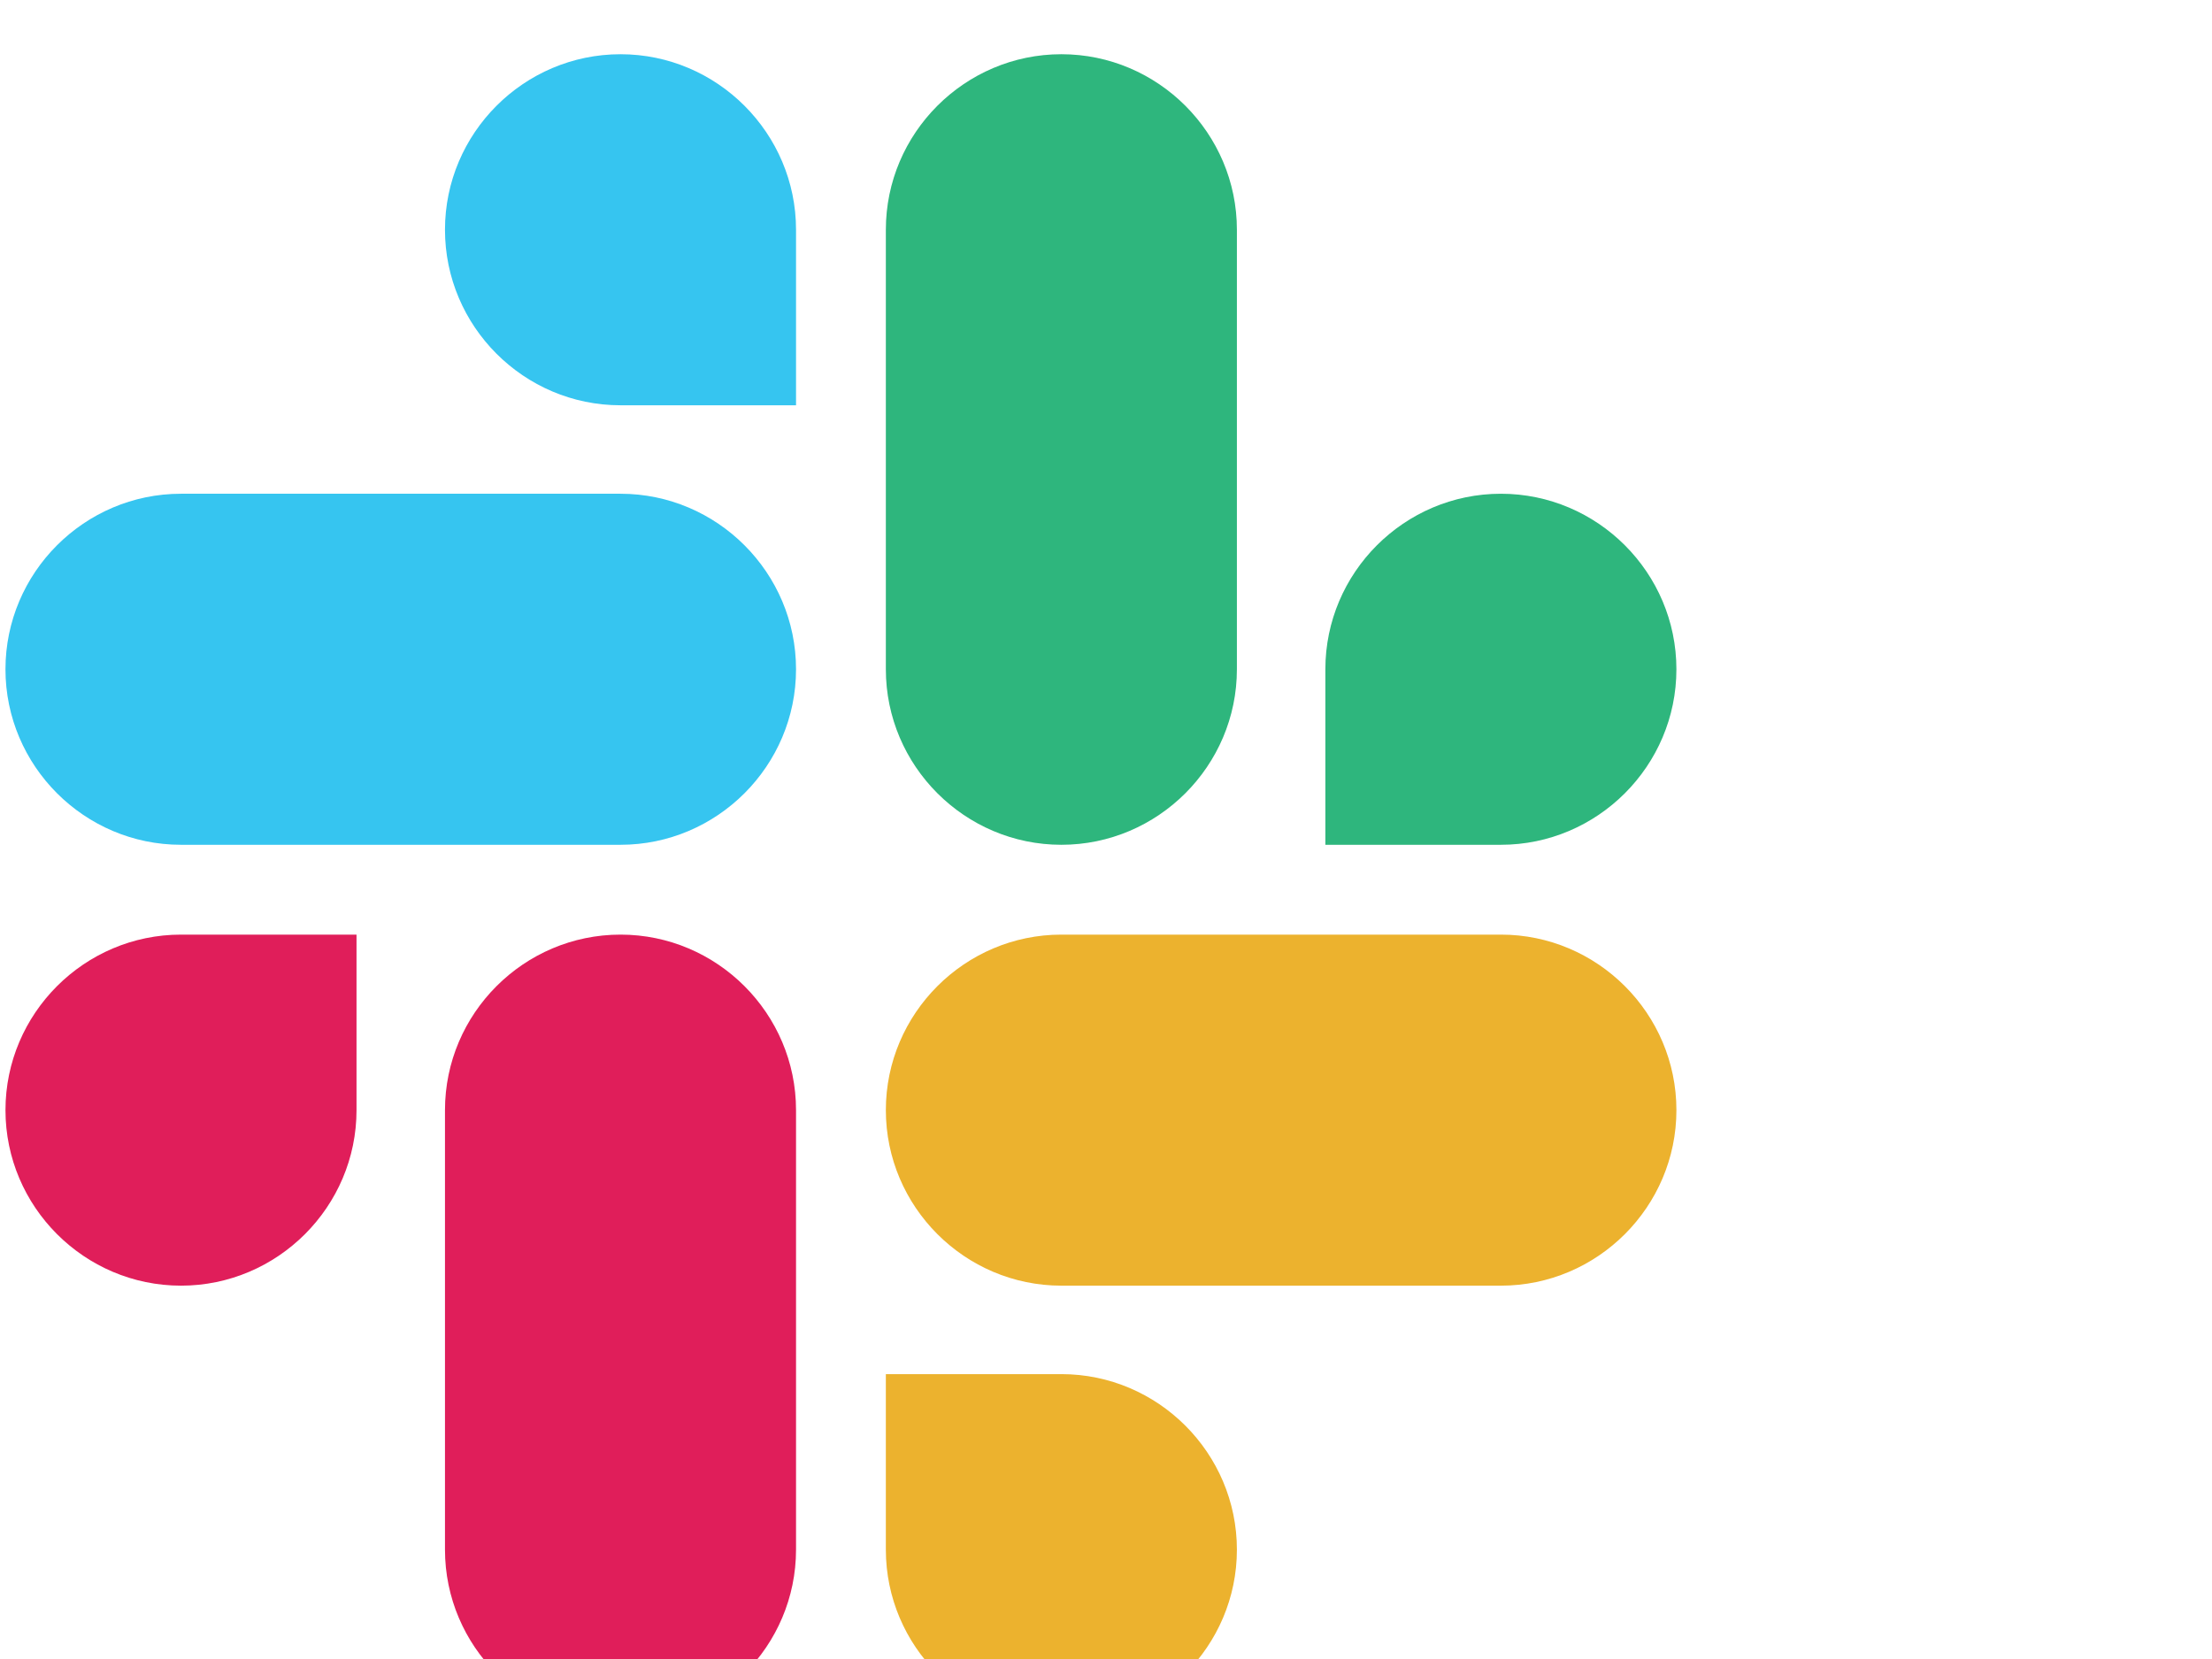
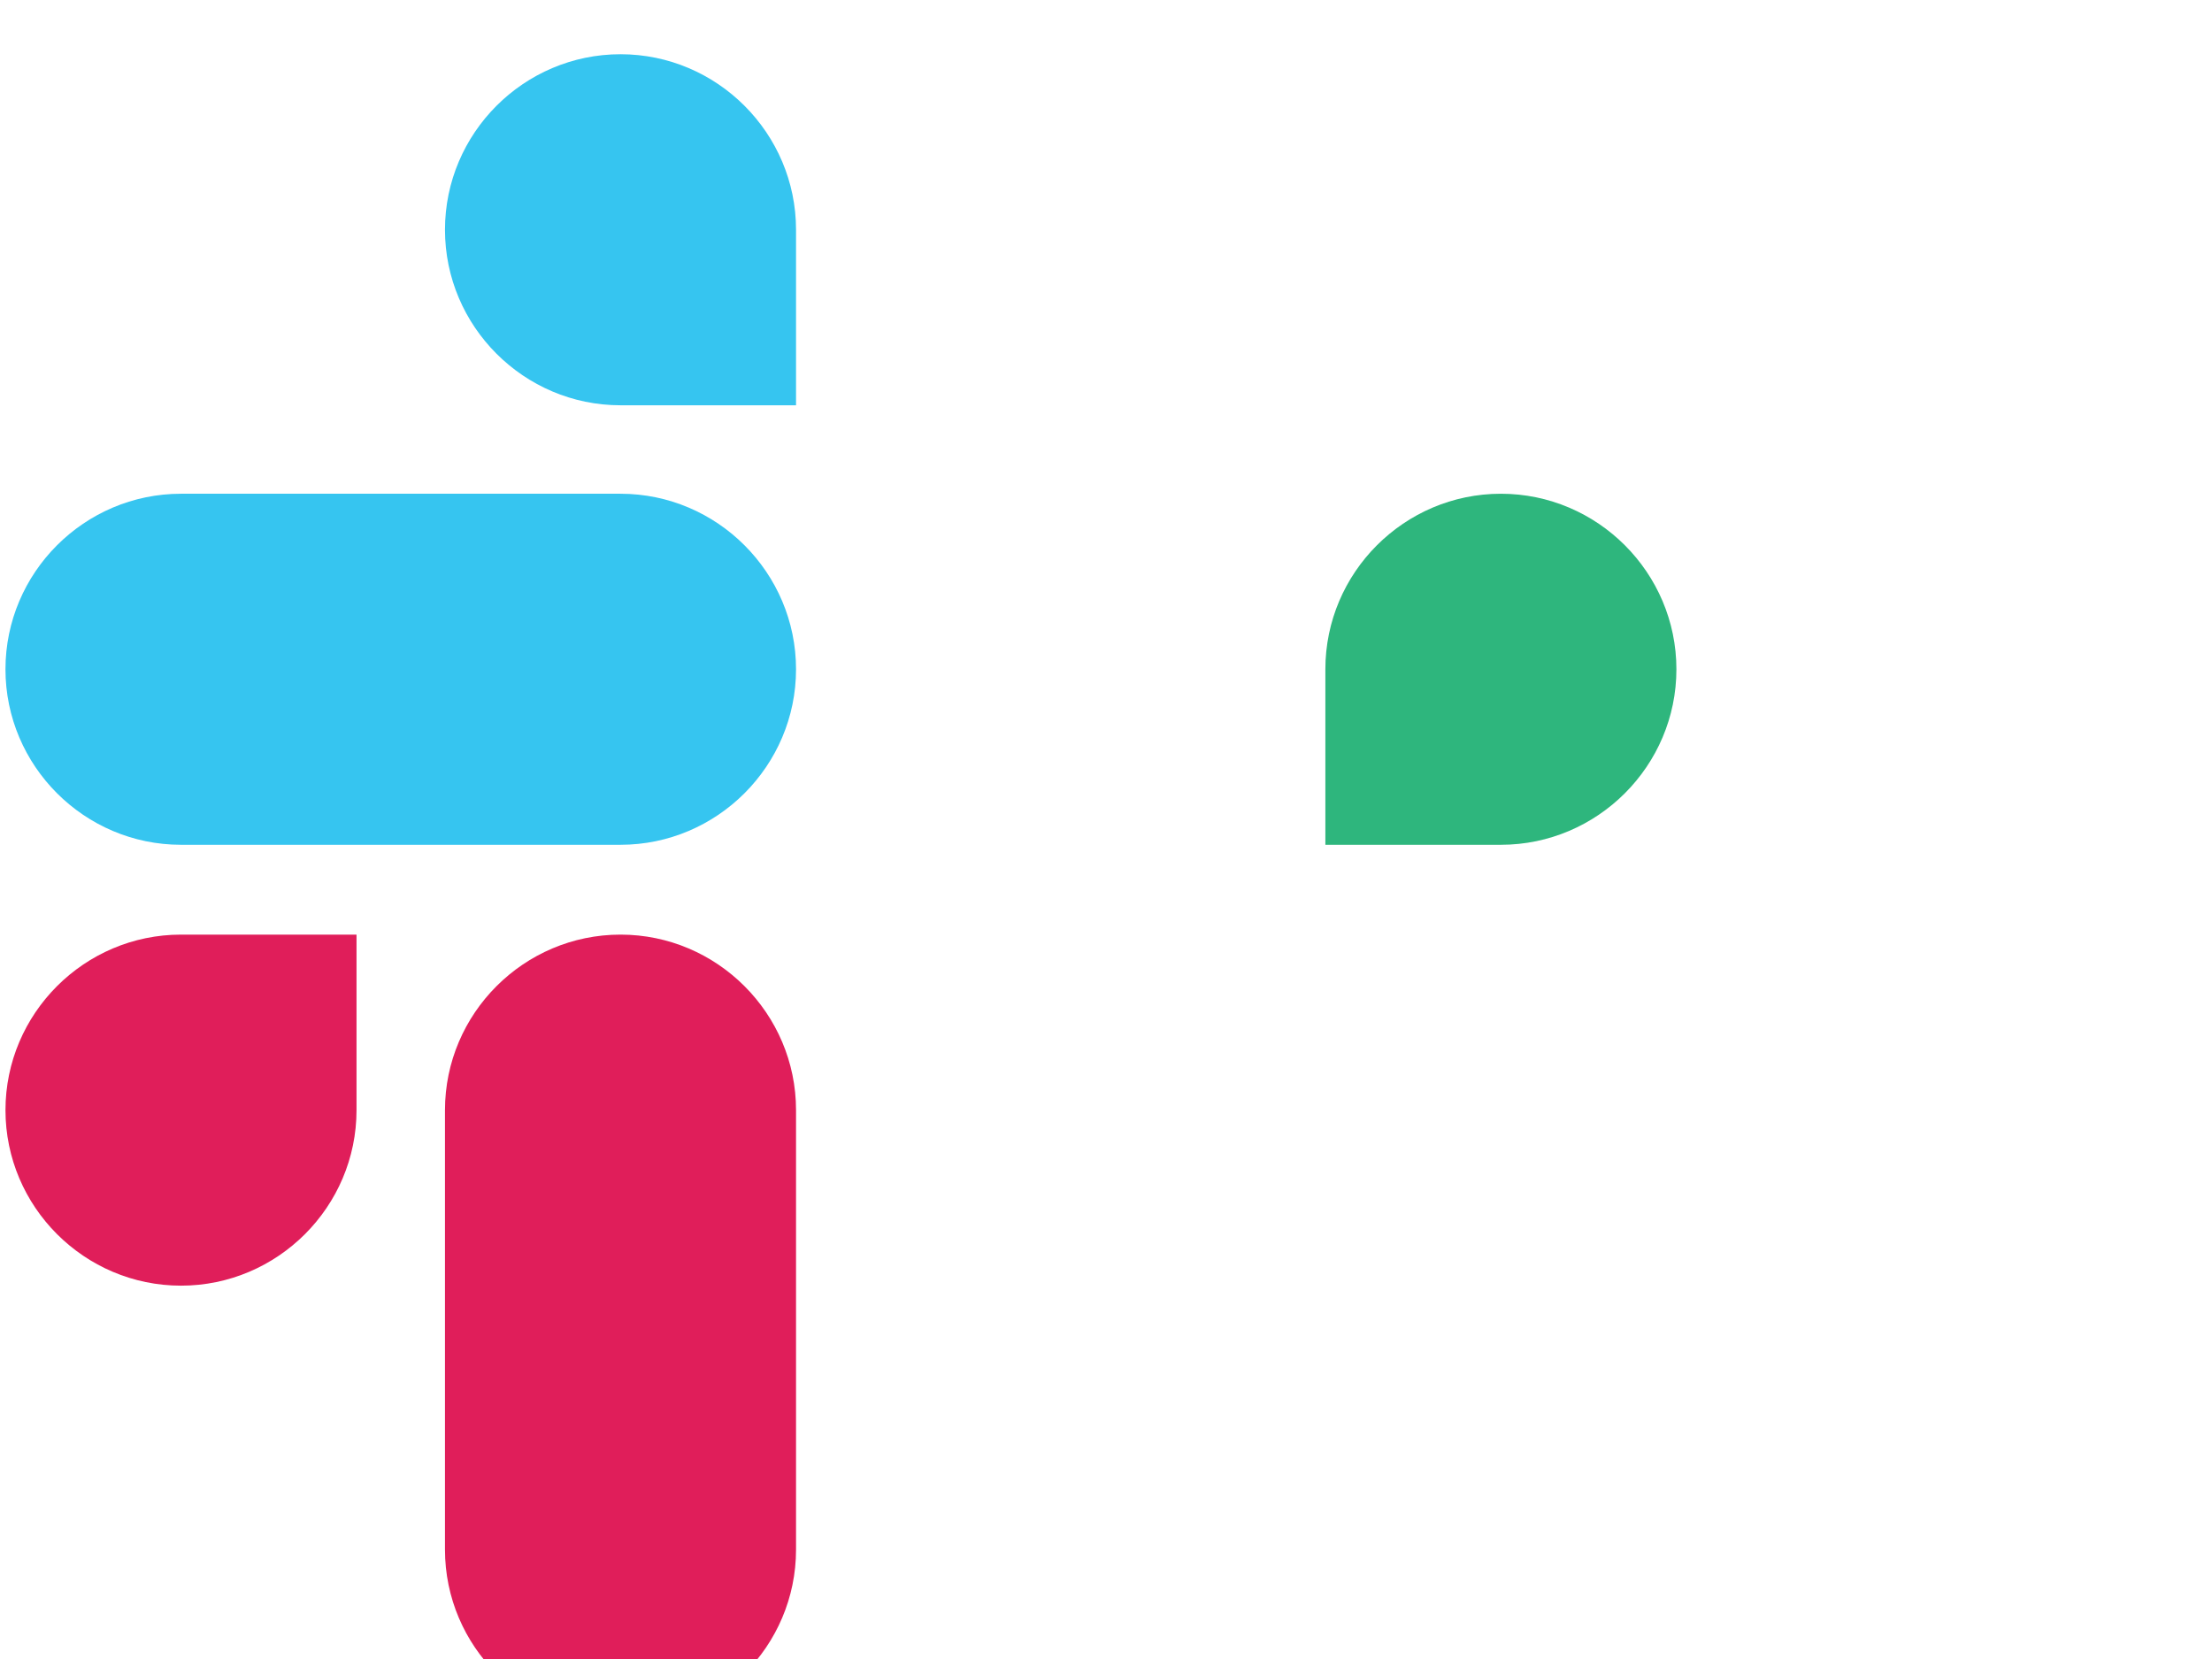
<svg xmlns="http://www.w3.org/2000/svg" xmlns:xlink="http://www.w3.org/1999/xlink" width="640" height="480">
  <title>slack</title>
  <defs>
    <symbol id="svg_3" width="512px" viewBox="0 0 512 512" height="512px">
      <g id="svg_2">
        <g>
          <path fill="#E01E5A" d="m122.643,316.682c0,26.596 -21.727,48.323 -48.321,48.323c-26.593,0 -48.319,-21.728 -48.319,-48.323c0,-26.592 21.727,-48.318 48.319,-48.318l48.321,0l0,48.318z" />
          <path fill="#E01E5A" d="m146.996,316.682c0,-26.592 21.728,-48.318 48.321,-48.318c26.593,0 48.32,21.727 48.32,48.318l0,120.998c0,26.592 -21.728,48.319 -48.32,48.319c-26.594,0 -48.321,-21.728 -48.321,-48.319l0,-120.998z" />
          <path fill="#36C5F0" d="m195.317,122.643c-26.594,0 -48.321,-21.728 -48.321,-48.321c0,-26.593 21.728,-48.32 48.321,-48.32c26.593,0 48.32,21.728 48.32,48.32l0,48.321l-48.32,0l0,0z" />
          <path fill="#36C5F0" d="m195.317,146.997c26.593,0 48.32,21.727 48.32,48.321c0,26.593 -21.728,48.318 -48.32,48.318l-120.996,0c-26.593,0 -48.319,-21.726 -48.319,-48.318c0,-26.595 21.727,-48.321 48.319,-48.321l120.996,0l0,0z" />
          <path fill="#2EB67D" d="m389.359,195.318c0,-26.595 21.725,-48.321 48.32,-48.321c26.593,0 48.318,21.727 48.318,48.321c0,26.593 -21.726,48.318 -48.318,48.318l-48.32,0l0,-48.318l0,0z" />
-           <path fill="#2EB67D" d="m365.004,195.318c0,26.593 -21.728,48.318 -48.321,48.318c-26.593,0 -48.32,-21.726 -48.32,-48.318l0,-120.997c0,-26.593 21.728,-48.32 48.32,-48.32c26.594,0 48.321,21.728 48.321,48.32l0,120.997l0,0z" />
-           <path fill="#ECB22E" d="m316.683,389.358c26.594,0 48.321,21.727 48.321,48.321c0,26.592 -21.728,48.319 -48.321,48.319c-26.593,0 -48.32,-21.728 -48.32,-48.319l0,-48.321l48.32,0z" />
-           <path fill="#ECB22E" d="m316.683,365.005c-26.593,0 -48.32,-21.728 -48.32,-48.323c0,-26.592 21.728,-48.318 48.32,-48.318l120.997,0c26.593,0 48.318,21.727 48.318,48.318c0,26.596 -21.726,48.323 -48.318,48.323l-120.997,0z" />
        </g>
      </g>
      <g id="svg_1" />
    </symbol>
  </defs>
  <g>
    <title>Layer 1</title>
    <use x="46.723" y="1.908" transform="matrix(1.051,0,0,1.051,-74.852,-13.643) " xlink:href="#svg_3" id="svg_4" />
    <g id="svg_5" />
  </g>
</svg>